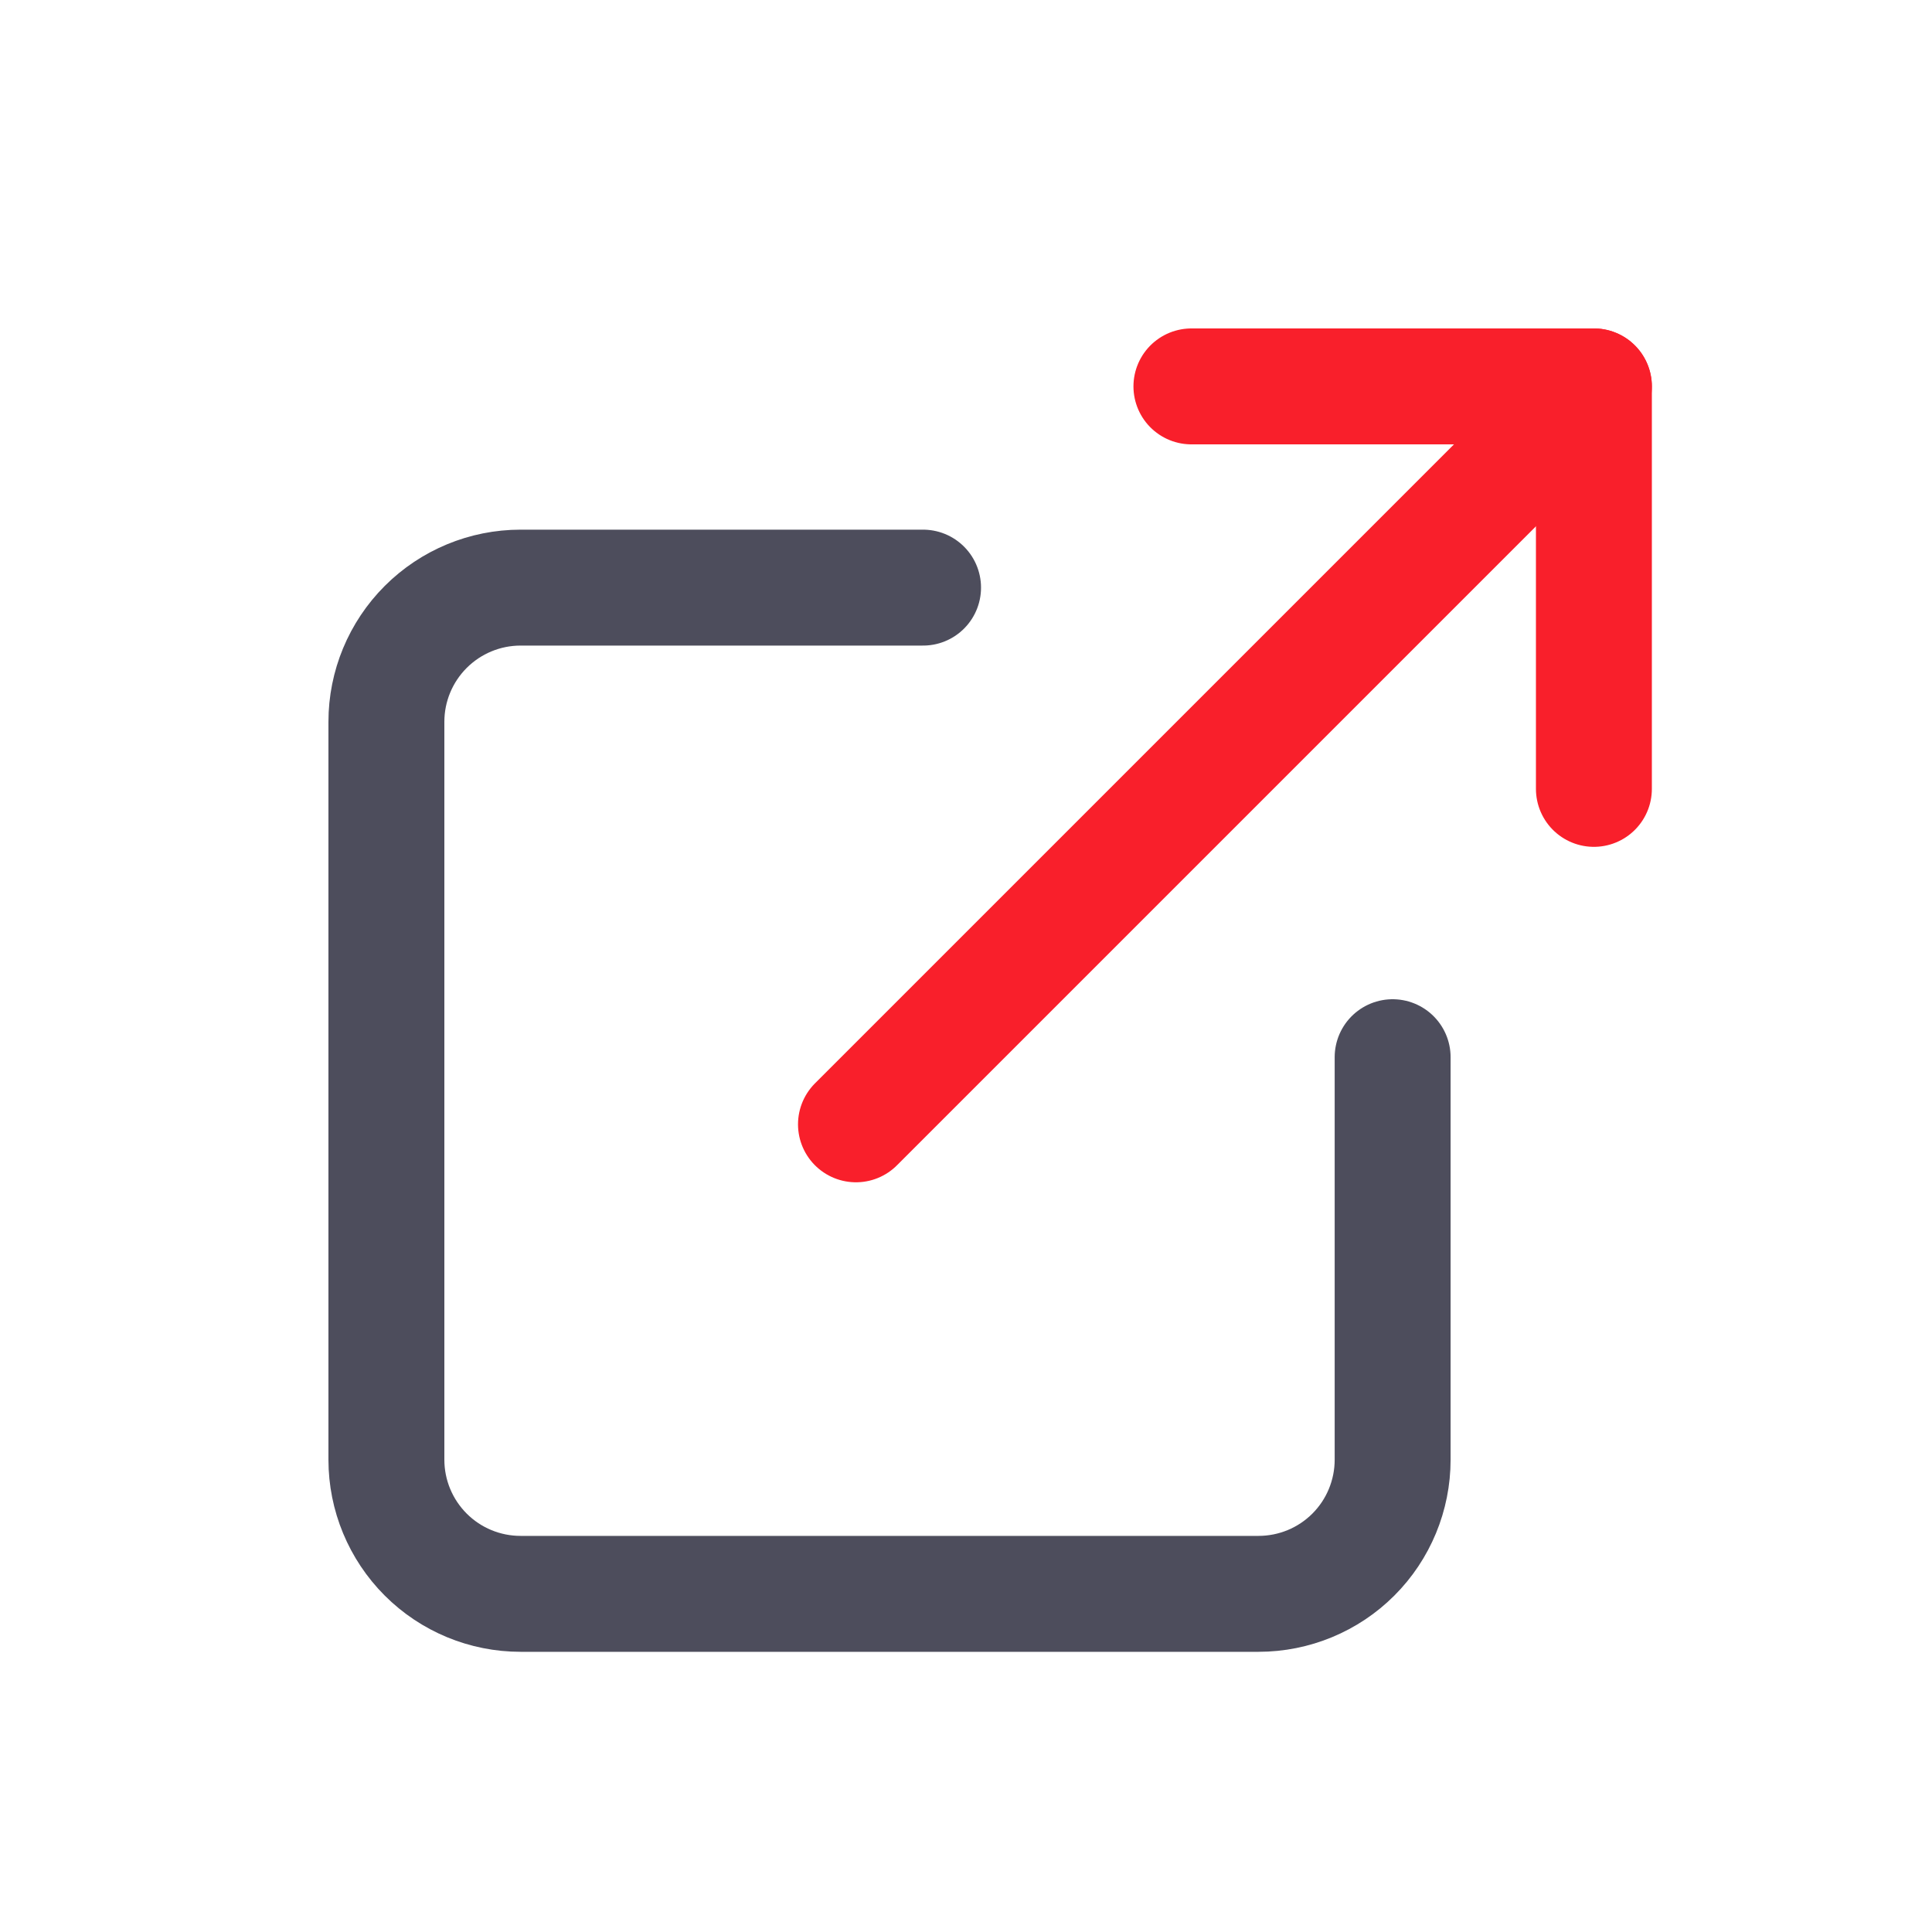
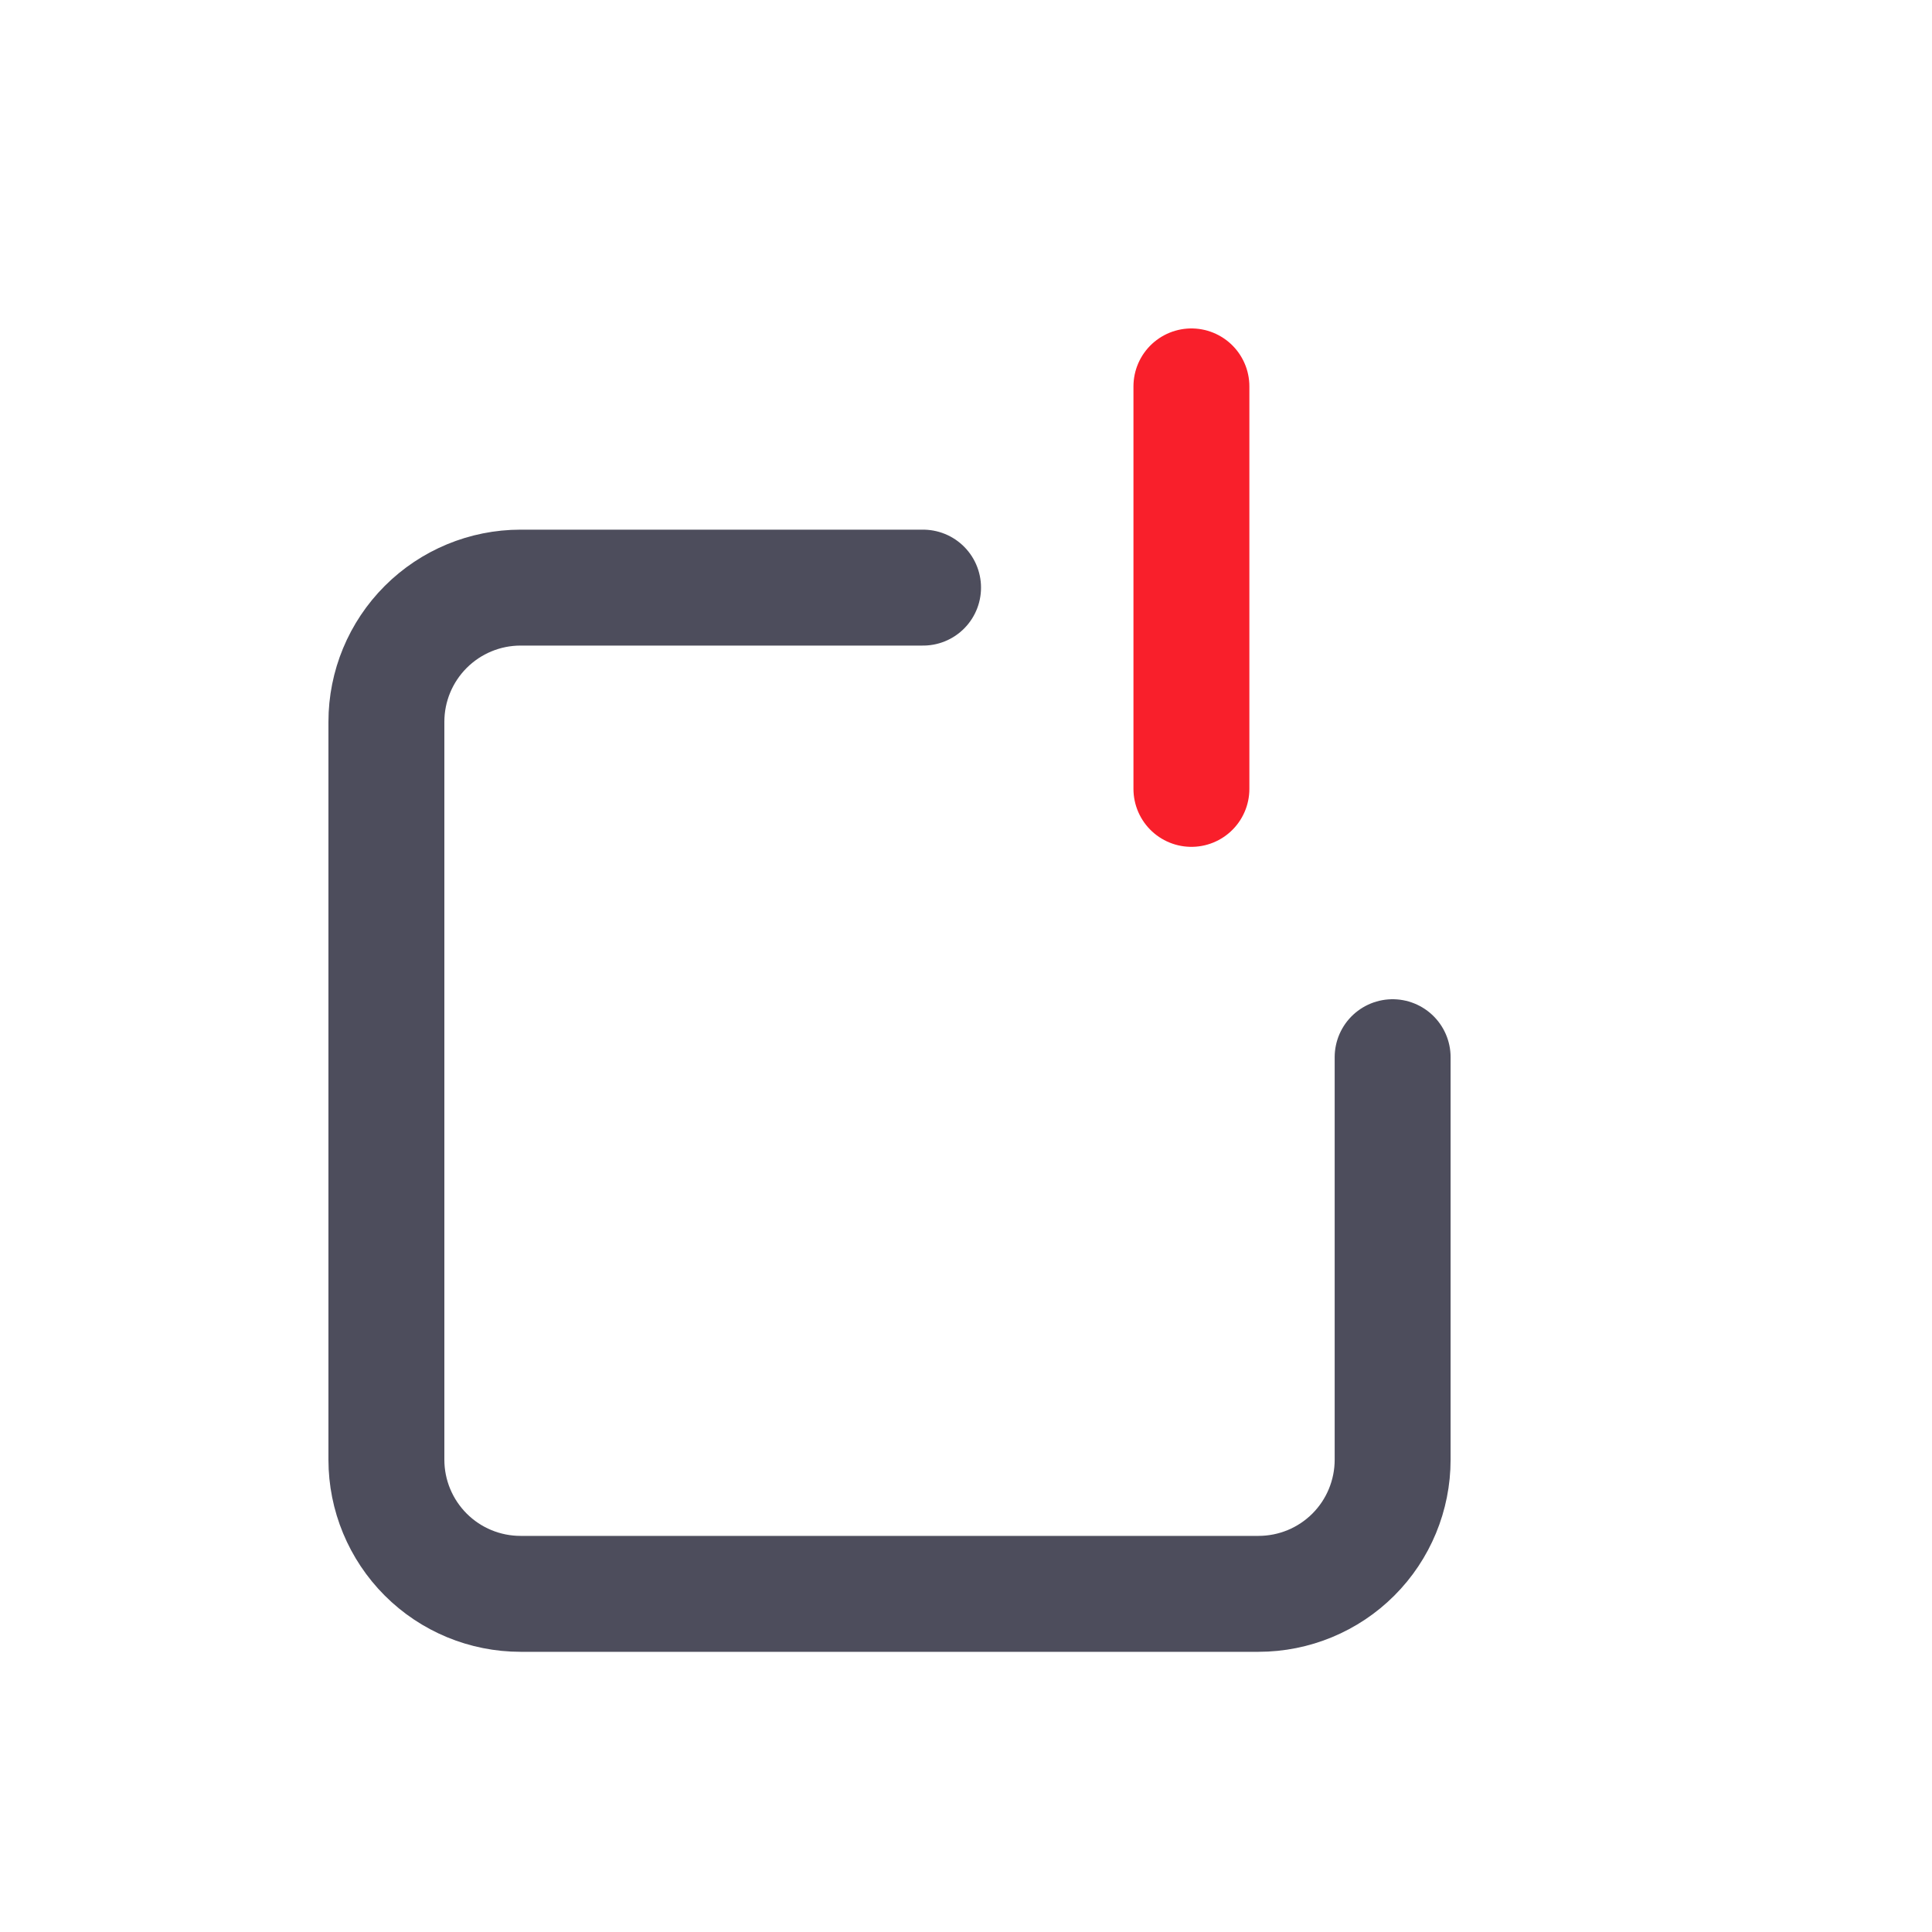
<svg xmlns="http://www.w3.org/2000/svg" width="40" height="40" viewBox="0 0 40 40" fill="none">
  <path d="M28.833 21.888V30.222C28.833 30.958 28.541 31.665 28.02 32.186C27.499 32.707 26.792 32.999 26.055 32.999H10.778C10.041 32.999 9.335 32.707 8.814 32.186C8.293 31.665 8 30.958 8 30.222V14.944C8 14.207 8.293 13.501 8.814 12.98C9.335 12.459 10.041 12.166 10.778 12.166H19.111" stroke="#4D4D5C" stroke-width="2.4" stroke-linecap="round" stroke-linejoin="round" />
-   <path d="M24.667 8H33V16.333" stroke="#F91F2B" stroke-width="2.4" stroke-linecap="round" stroke-linejoin="round" />
-   <path d="M17.722 23.278L33 8" stroke="#F91F2B" stroke-width="2.4" stroke-linecap="round" stroke-linejoin="round" />
+   <path d="M24.667 8V16.333" stroke="#F91F2B" stroke-width="2.4" stroke-linecap="round" stroke-linejoin="round" />
</svg>